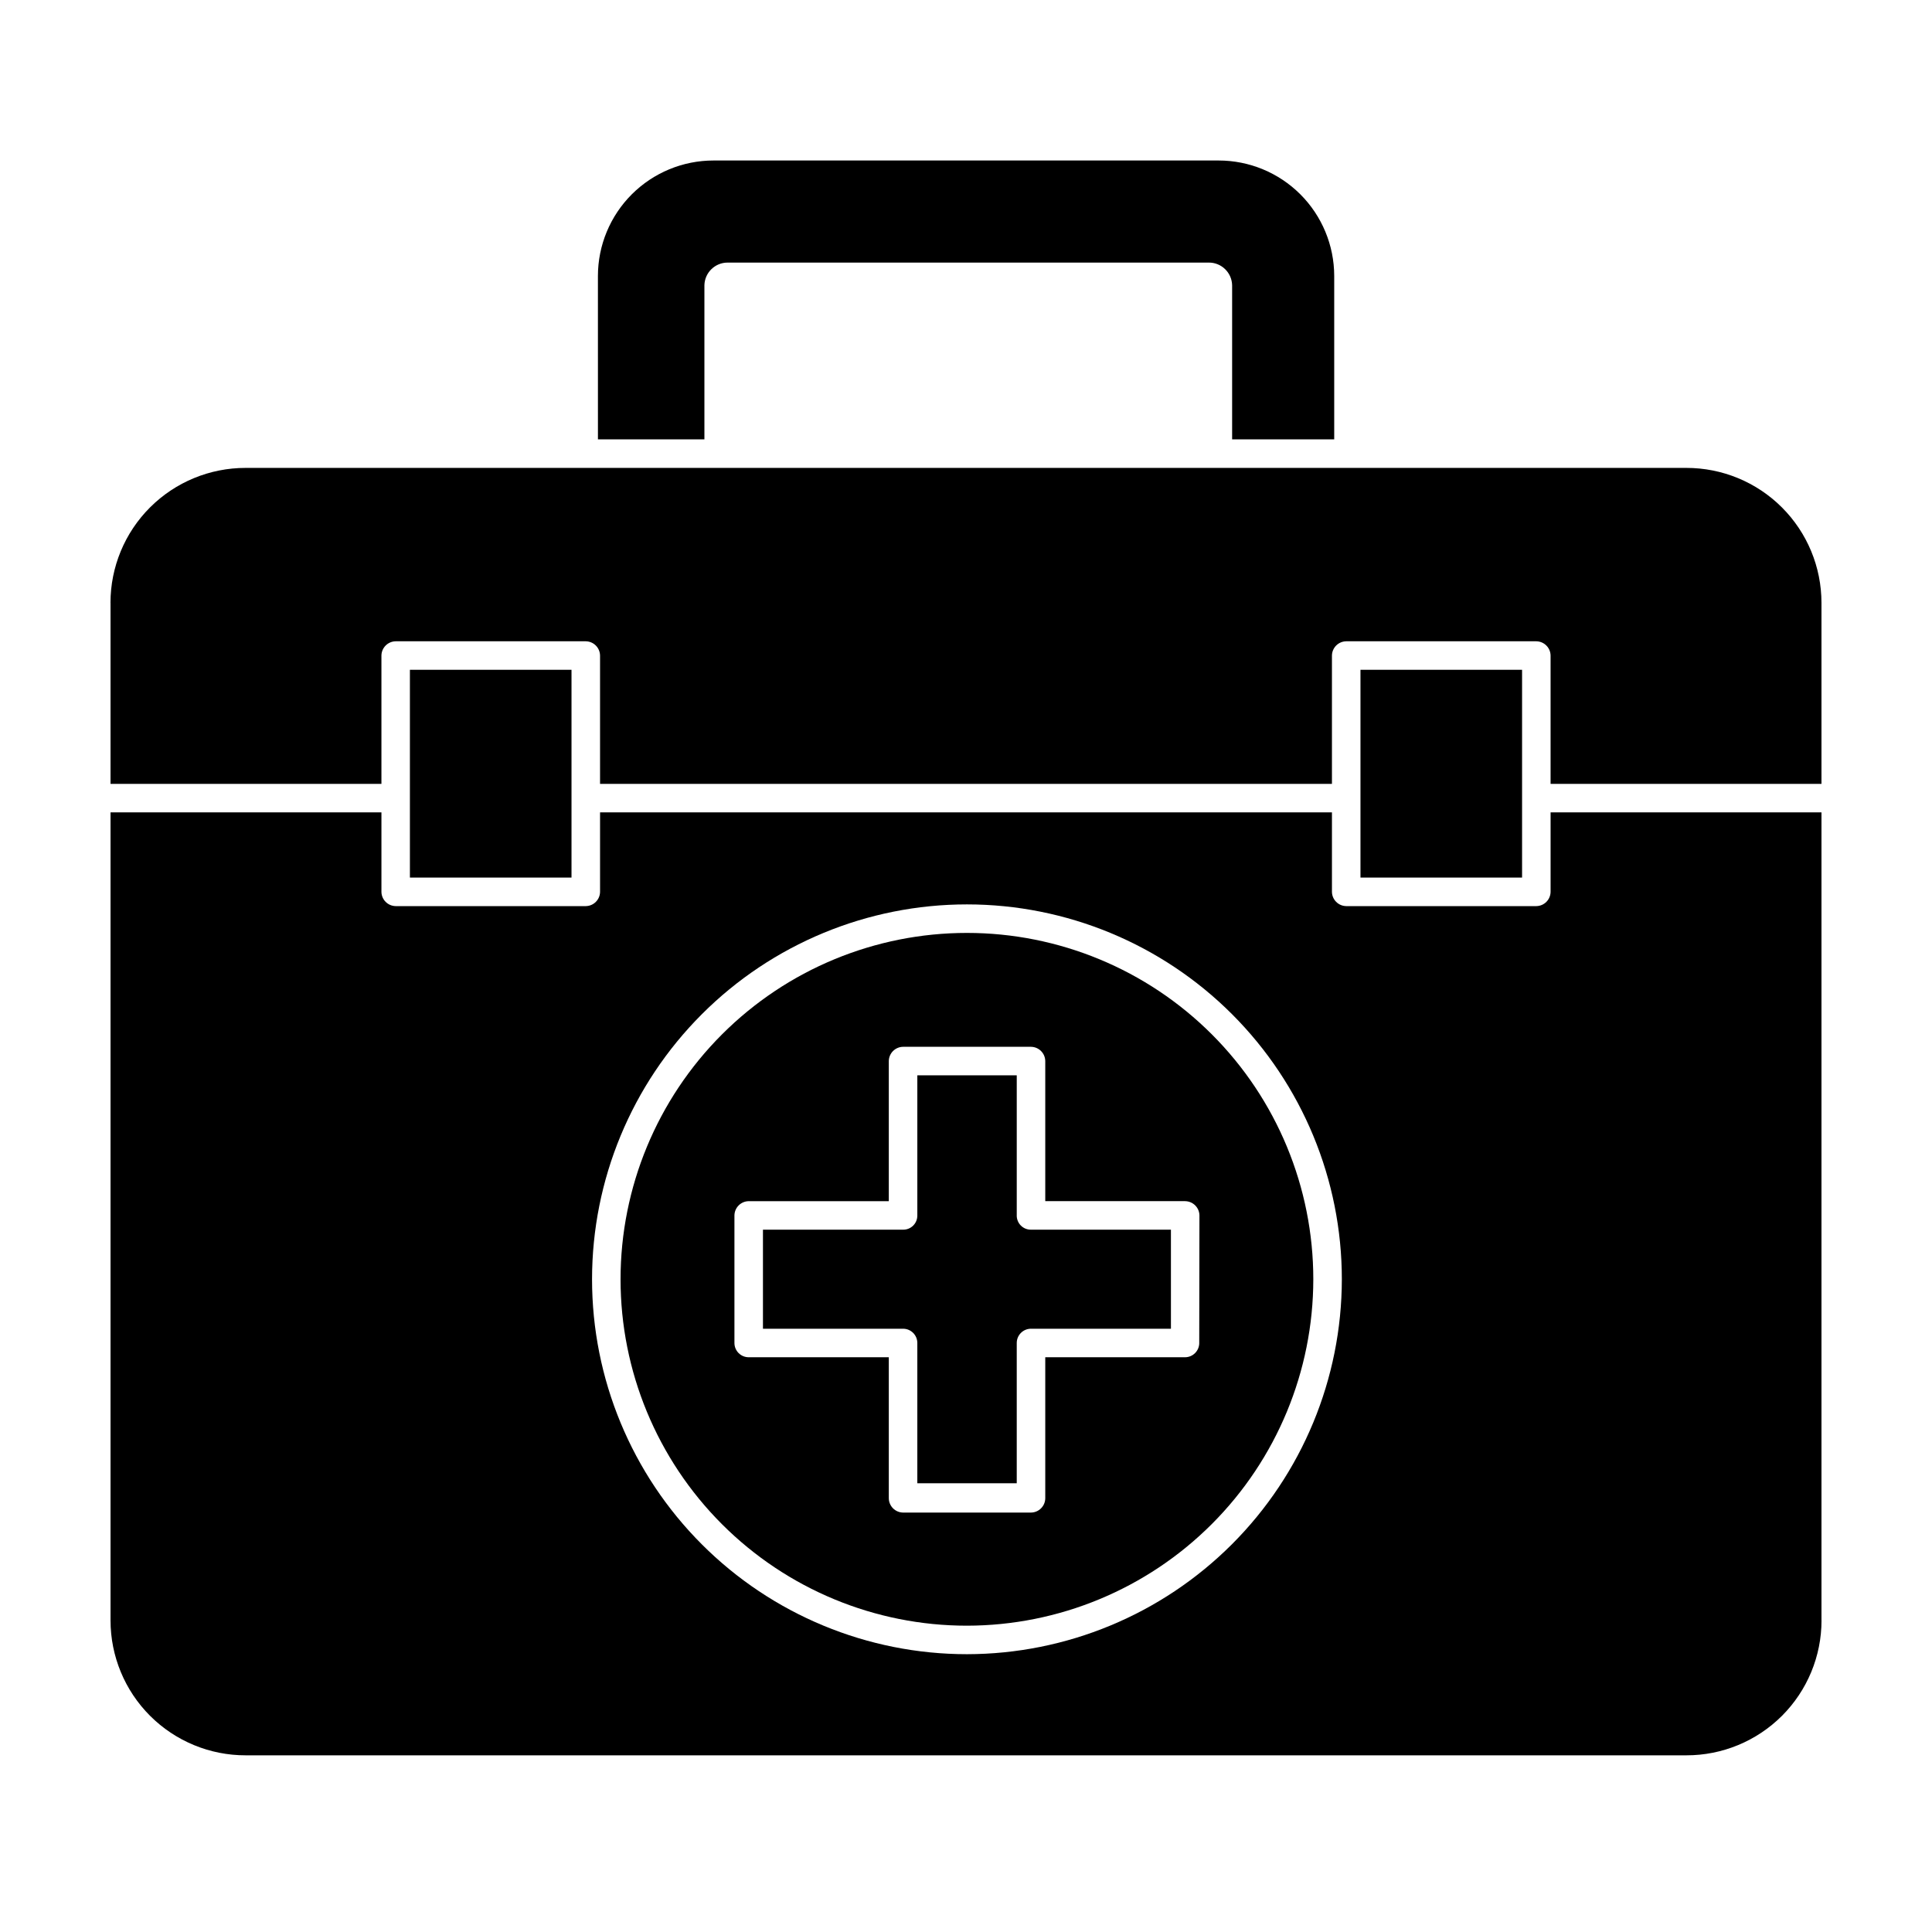
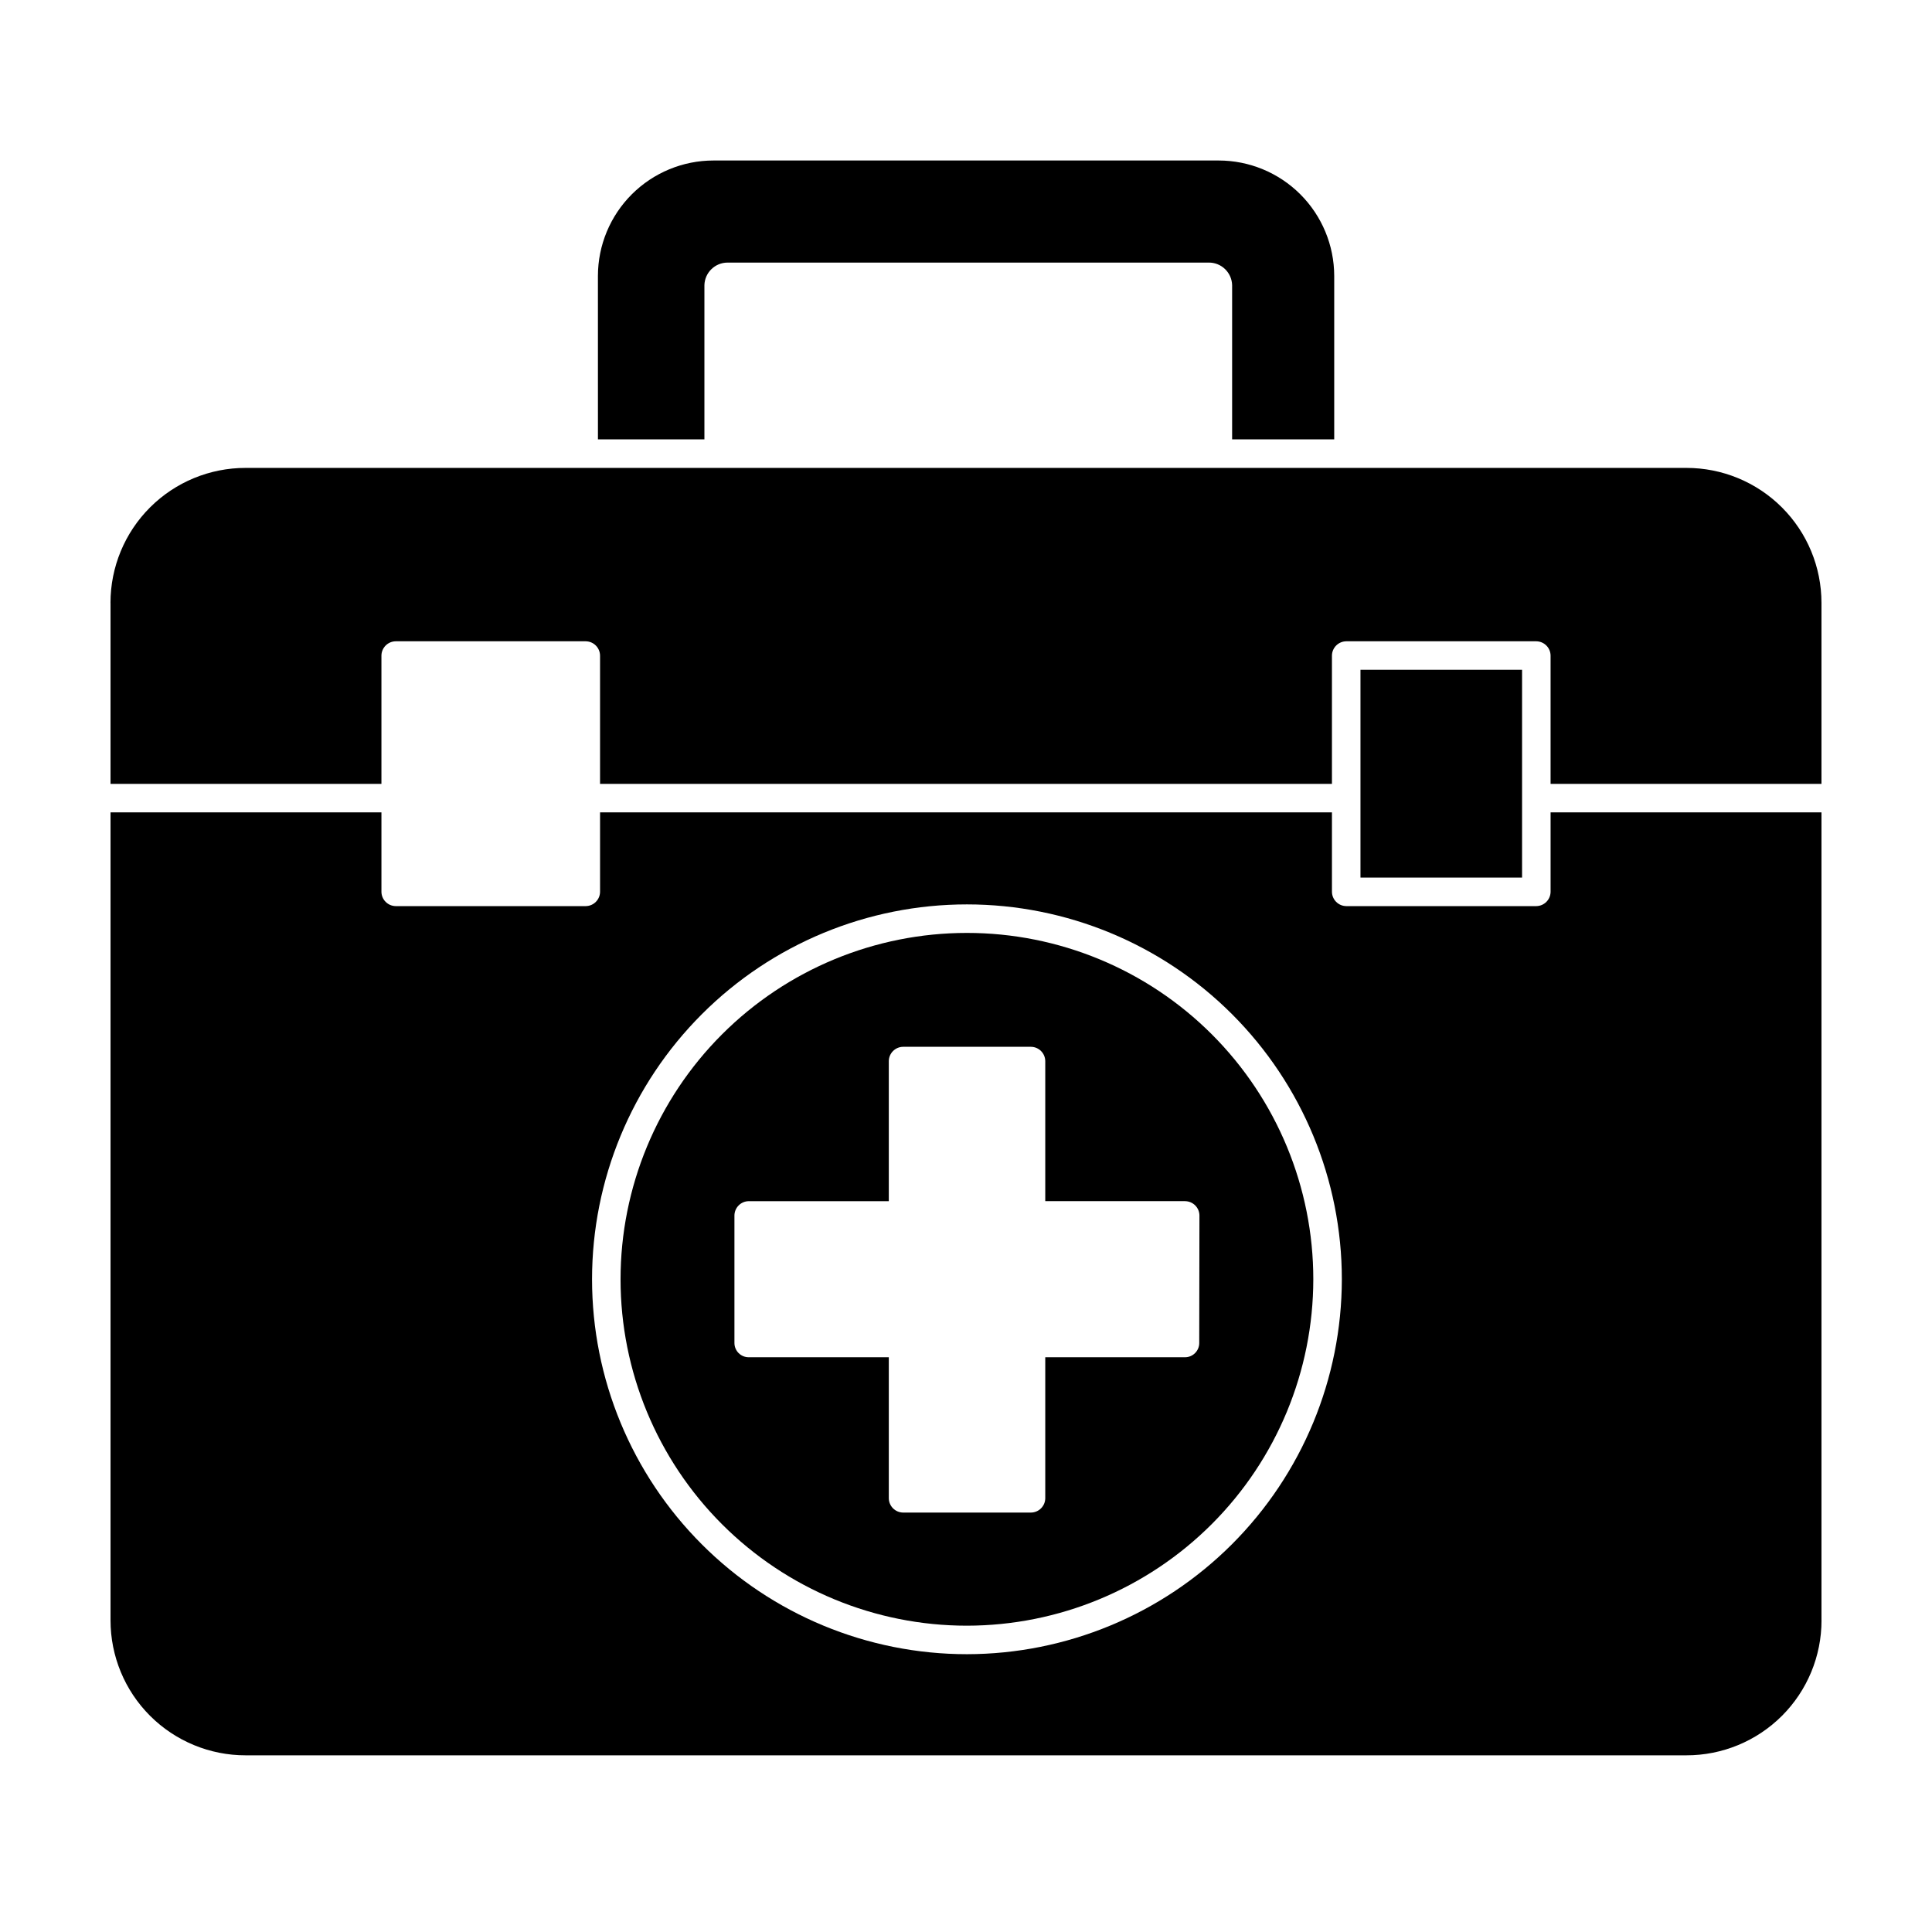
<svg xmlns="http://www.w3.org/2000/svg" fill="#000000" width="800px" height="800px" version="1.1" viewBox="144 144 512 512">
  <g>
    <path d="m302.46 260.44h28.215v-40.855c0.082-3.336 2.809-5.996 6.144-5.996h127.46c3.375-0.059 6.164 2.621 6.246 5.996v40.855h27.055v-43.324c-0.012-8.117-3.246-15.895-8.988-21.629-5.742-5.734-13.527-8.953-21.645-8.953h-133.86c-8.117 0-15.898 3.219-21.645 8.953-5.742 5.734-8.977 13.512-8.988 21.629z" />
    <path d="m626.71 573.41v-214.12h-71.789v21.062c-0.027 2.074-1.703 3.75-3.781 3.777h-50.379c-2.078-0.027-3.754-1.703-3.781-3.777v-21.062h-193.96v21.062c-0.027 2.074-1.703 3.75-3.777 3.777h-50.383c-2.074-0.027-3.75-1.703-3.777-3.777v-21.062h-71.793v214.12c0 9.496 3.773 18.602 10.492 25.312 6.723 6.707 15.832 10.473 25.328 10.457h381.79c9.496 0.016 18.609-3.75 25.328-10.457 6.719-6.711 10.492-15.816 10.492-25.312zm-226.46 8.969c-26.348 0-51.621-10.469-70.25-29.102-18.633-18.633-29.102-43.902-29.102-70.25 0-26.352 10.469-51.621 29.102-70.254 18.629-18.633 43.902-29.098 70.25-29.098 26.352 0 51.621 10.465 70.254 29.098 18.629 18.633 29.098 43.902 29.098 70.254-0.027 26.34-10.504 51.594-29.129 70.223-18.625 18.625-43.879 29.102-70.223 29.129z" />
    <path d="m173.29 303.77v47.961l71.793 0.004v-34.008c0.027-2.074 1.703-3.75 3.777-3.777h50.383c2.074 0.027 3.75 1.703 3.777 3.777v34.008h193.96v-34.008c0.027-2.074 1.703-3.75 3.781-3.777h50.379c2.078 0.027 3.754 1.703 3.781 3.777v34.008h71.789v-47.965c0-9.496-3.773-18.602-10.492-25.309-6.719-6.711-15.832-10.473-25.328-10.461h-381.79c-9.496-0.012-18.605 3.75-25.328 10.461-6.719 6.707-10.492 15.812-10.492 25.309z" />
-     <path d="m252.63 321.5h42.824v55.066h-42.824z" />
    <path d="m504.54 321.5h42.824v55.066h-42.824z" />
    <path d="m492.04 483.03c0-24.348-9.668-47.695-26.883-64.91-17.215-17.215-40.562-26.887-64.91-26.887-24.344 0-47.691 9.672-64.906 26.887-17.215 17.215-26.887 40.562-26.887 64.91 0 24.344 9.672 47.691 26.887 64.906s40.562 26.887 64.906 26.887c24.336-0.027 47.672-9.707 64.879-26.914 17.211-17.211 26.891-40.543 26.914-64.879zm-30.23 16.879 0.004-0.004c0 2.09-1.691 3.781-3.777 3.781h-37.031v37.383c-0.027 2.074-1.703 3.75-3.777 3.777h-33.906c-2.078-0.027-3.754-1.703-3.781-3.777v-37.383h-37.129c-2.086 0-3.781-1.691-3.781-3.781v-33.805c0.027-2.074 1.703-3.75 3.781-3.777h37.129v-37.133c0.027-2.074 1.703-3.75 3.781-3.777h33.906c2.074 0.027 3.75 1.703 3.777 3.777v37.129h37.082l-0.004 0.004c2.078 0.027 3.754 1.703 3.781 3.777z" />
-     <path d="m413.45 466.1v-37.129h-26.348v37.129c0.012 1.008-0.379 1.977-1.094 2.688-0.711 0.711-1.68 1.105-2.684 1.09h-37.133v26.25h37.133c2.086 0 3.777 1.691 3.777 3.777v37.18h26.348v-37.18c0-2.086 1.691-3.777 3.781-3.777h37.082l-0.004-26.25h-37.078c-1.008 0.016-1.977-0.379-2.688-1.09-0.711-0.711-1.105-1.68-1.094-2.688z" />
  </g>
</svg>